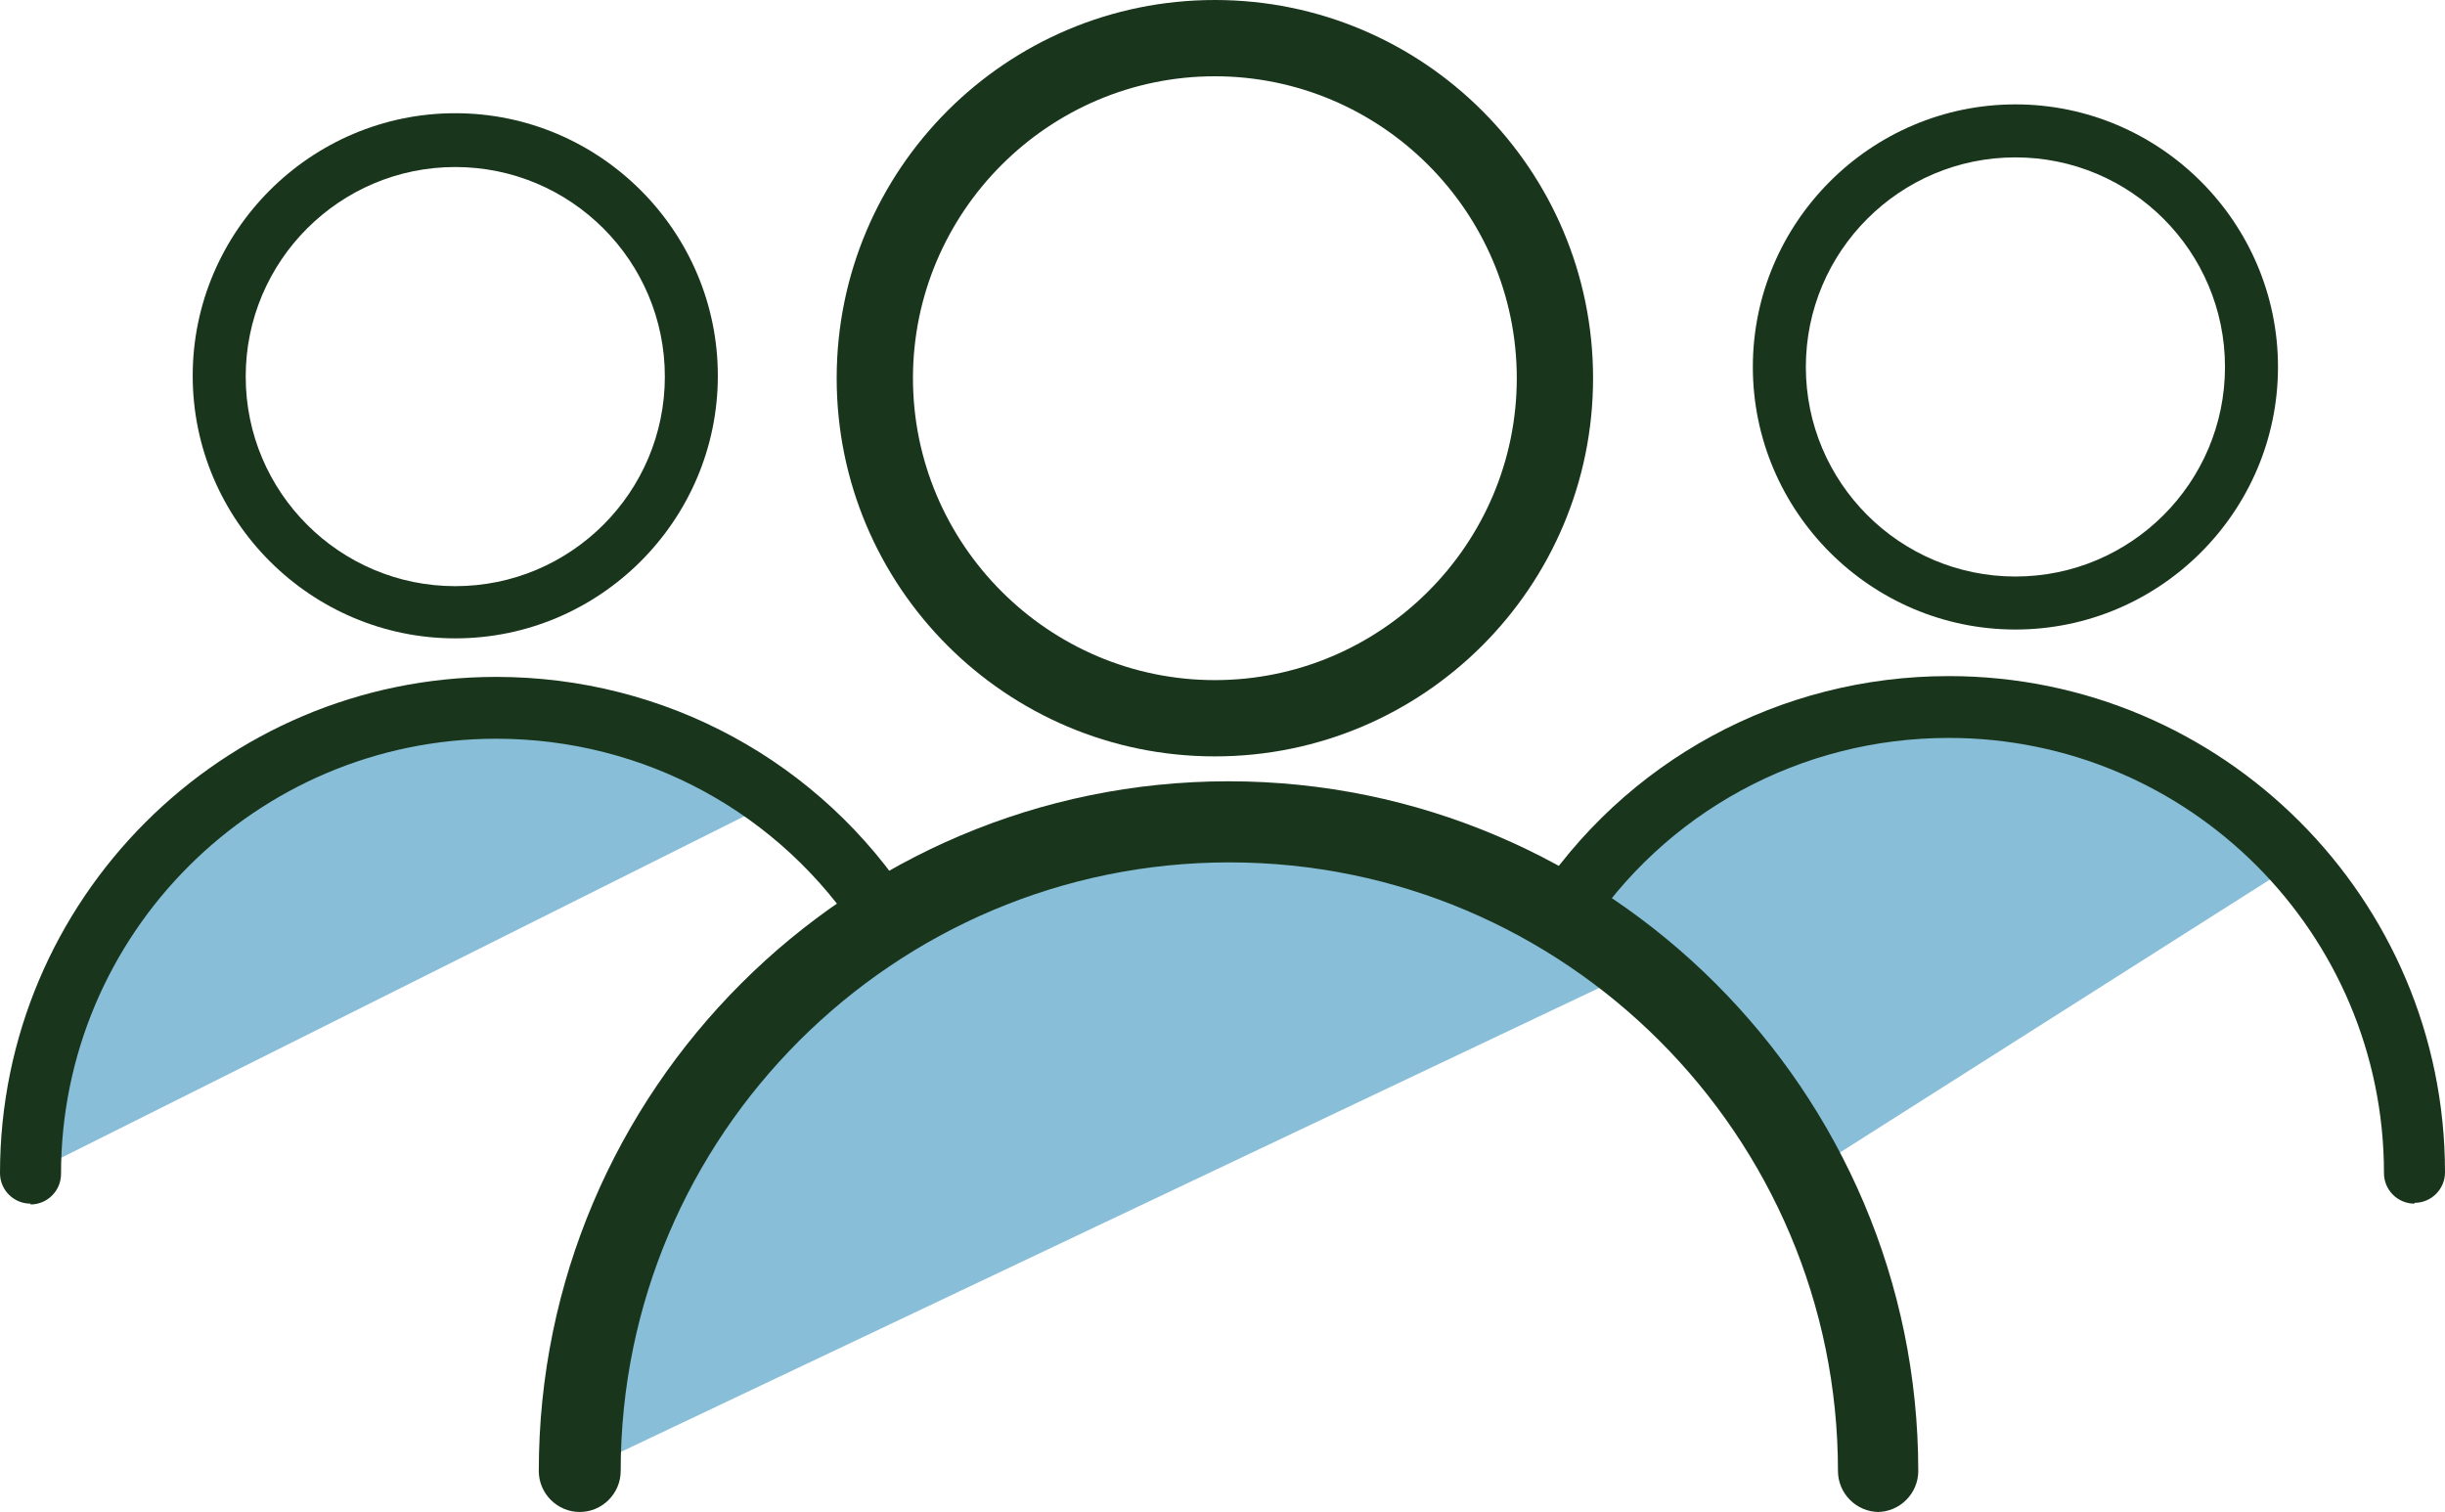
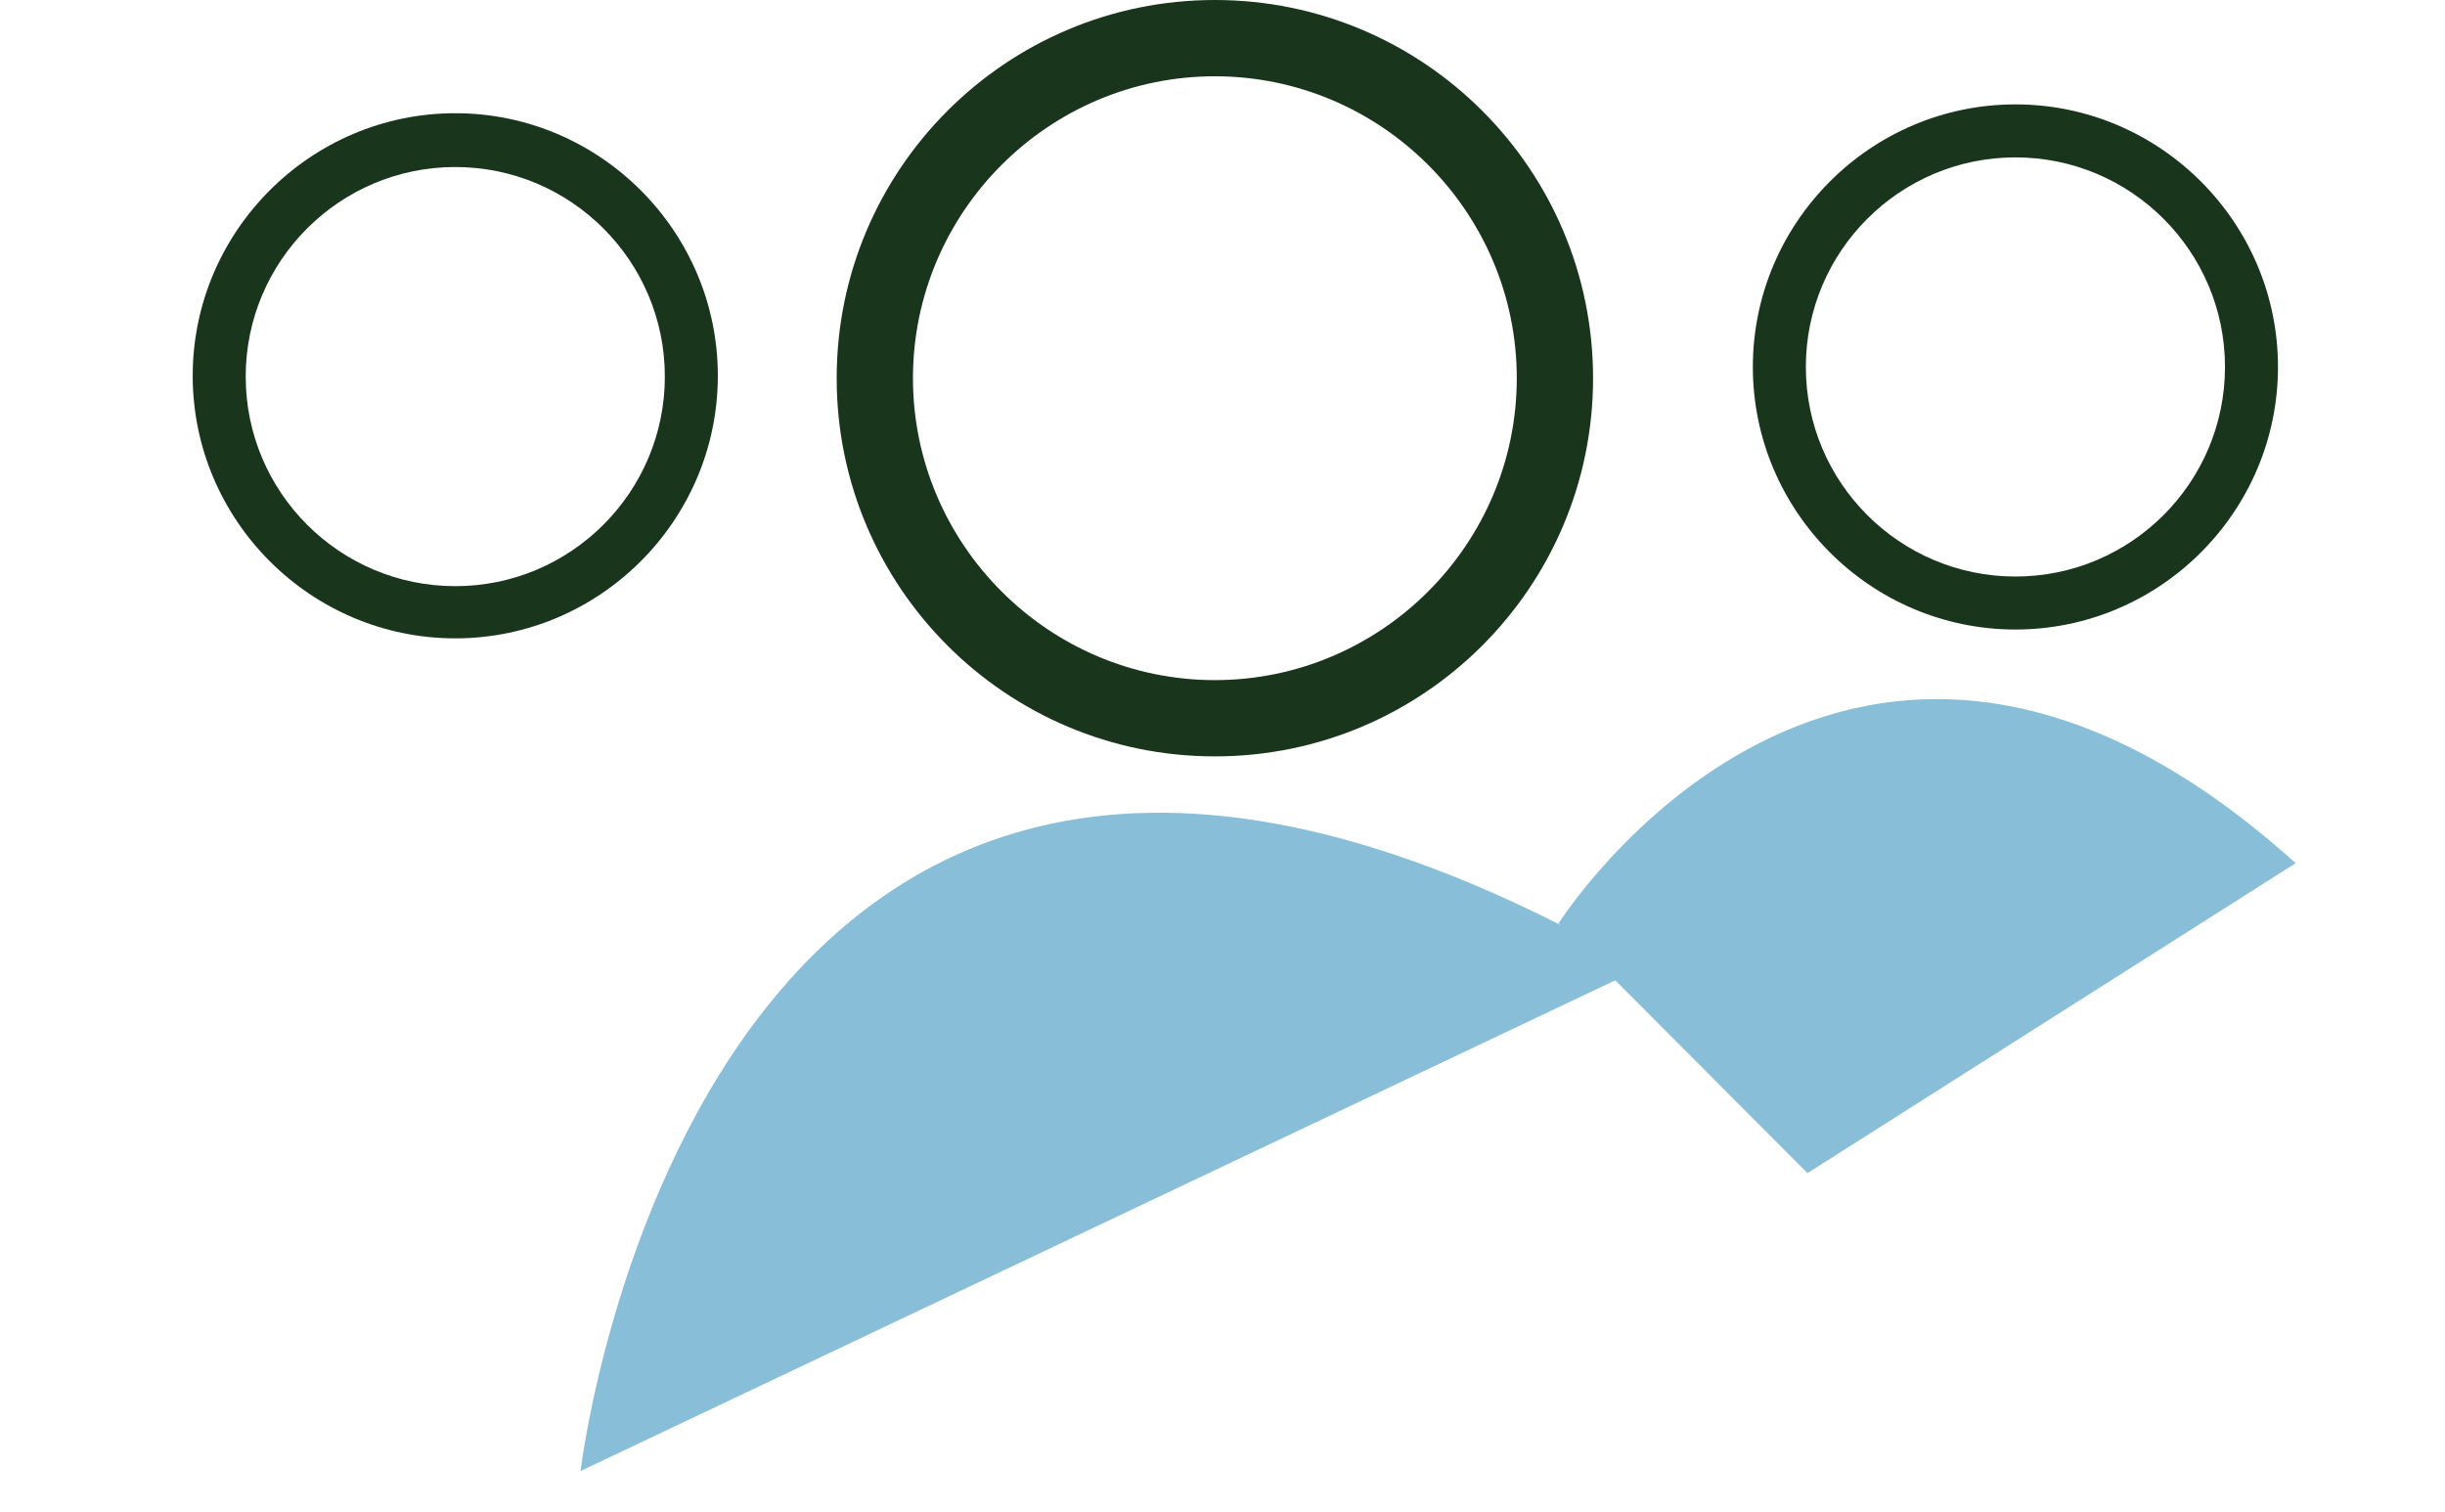
<svg xmlns="http://www.w3.org/2000/svg" id="Layer_2" data-name="Layer 2" viewBox="0 0 30.45 18.83">
  <defs>
    <style> .cls-1 { fill: #88bed8; } .cls-2 { fill: #19361c; } </style>
  </defs>
  <g id="About_us_1_clients" data-name="About us 1 clients">
    <path class="cls-1" d="M7.23,18.32s1.53-13,13.2-6.26l-13.2,6.26Z" />
    <path class="cls-1" d="M22.51,14.61l-3.1-3.11s3.63-5.75,9.18-.75l-6.08,3.86Z" />
-     <path class="cls-1" d="M.38,14.61s1.07-8.37,9.28-4.64L.38,14.61Z" />
    <path class="cls-2" d="M15.13,9.42c-2.6,0-4.71-2.11-4.71-4.71S12.53,0,15.13,0s4.71,2.11,4.71,4.71-2.11,4.71-4.71,4.71ZM15.13.95c-2.07,0-3.76,1.69-3.76,3.76s1.69,3.76,3.76,3.76,3.76-1.69,3.76-3.76-1.69-3.76-3.76-3.76Z" />
    <path class="cls-2" d="M5.67,7.95c-1.8,0-3.27-1.47-3.27-3.27s1.47-3.27,3.27-3.27,3.27,1.47,3.27,3.27-1.47,3.27-3.27,3.27ZM5.67,2.08c-1.44,0-2.61,1.17-2.61,2.61s1.17,2.61,2.61,2.61,2.61-1.17,2.61-2.61-1.17-2.61-2.61-2.61Z" />
-     <path class="cls-2" d="M23.4,18.83c-.28,0-.51-.23-.51-.51,0-4.18-3.4-7.58-7.58-7.58s-7.58,3.4-7.58,7.58c0,.28-.23.51-.51.51s-.51-.23-.51-.51c0-4.74,3.86-8.59,8.59-8.59s8.59,3.86,8.59,8.59c0,.28-.23.51-.51.51Z" />
-     <path class="cls-2" d="M.38,14.99c-.21,0-.38-.17-.38-.38,0-3.41,2.77-6.18,6.18-6.18,2.1,0,4.04,1.05,5.18,2.82.11.18.06.41-.11.53-.18.11-.41.06-.53-.11-1-1.55-2.7-2.47-4.54-2.47-2.99,0-5.42,2.43-5.42,5.42,0,.21-.17.38-.38.38Z" />
-     <path class="cls-2" d="M30.07,14.99c-.21,0-.38-.17-.38-.38,0-2.99-2.43-5.42-5.42-5.42-1.84,0-3.54.92-4.54,2.47-.11.18-.35.23-.53.11-.18-.11-.23-.35-.11-.53,1.14-1.77,3.08-2.82,5.18-2.82,3.41,0,6.18,2.77,6.18,6.18,0,.21-.17.38-.38.38Z" />
    <path class="cls-2" d="M25.1,7.84c-1.8,0-3.27-1.47-3.27-3.27s1.47-3.27,3.27-3.27,3.27,1.47,3.27,3.27-1.47,3.27-3.27,3.27ZM25.1,1.96c-1.44,0-2.61,1.17-2.61,2.61s1.17,2.61,2.61,2.61,2.61-1.17,2.61-2.61-1.17-2.61-2.61-2.61Z" />
  </g>
</svg>